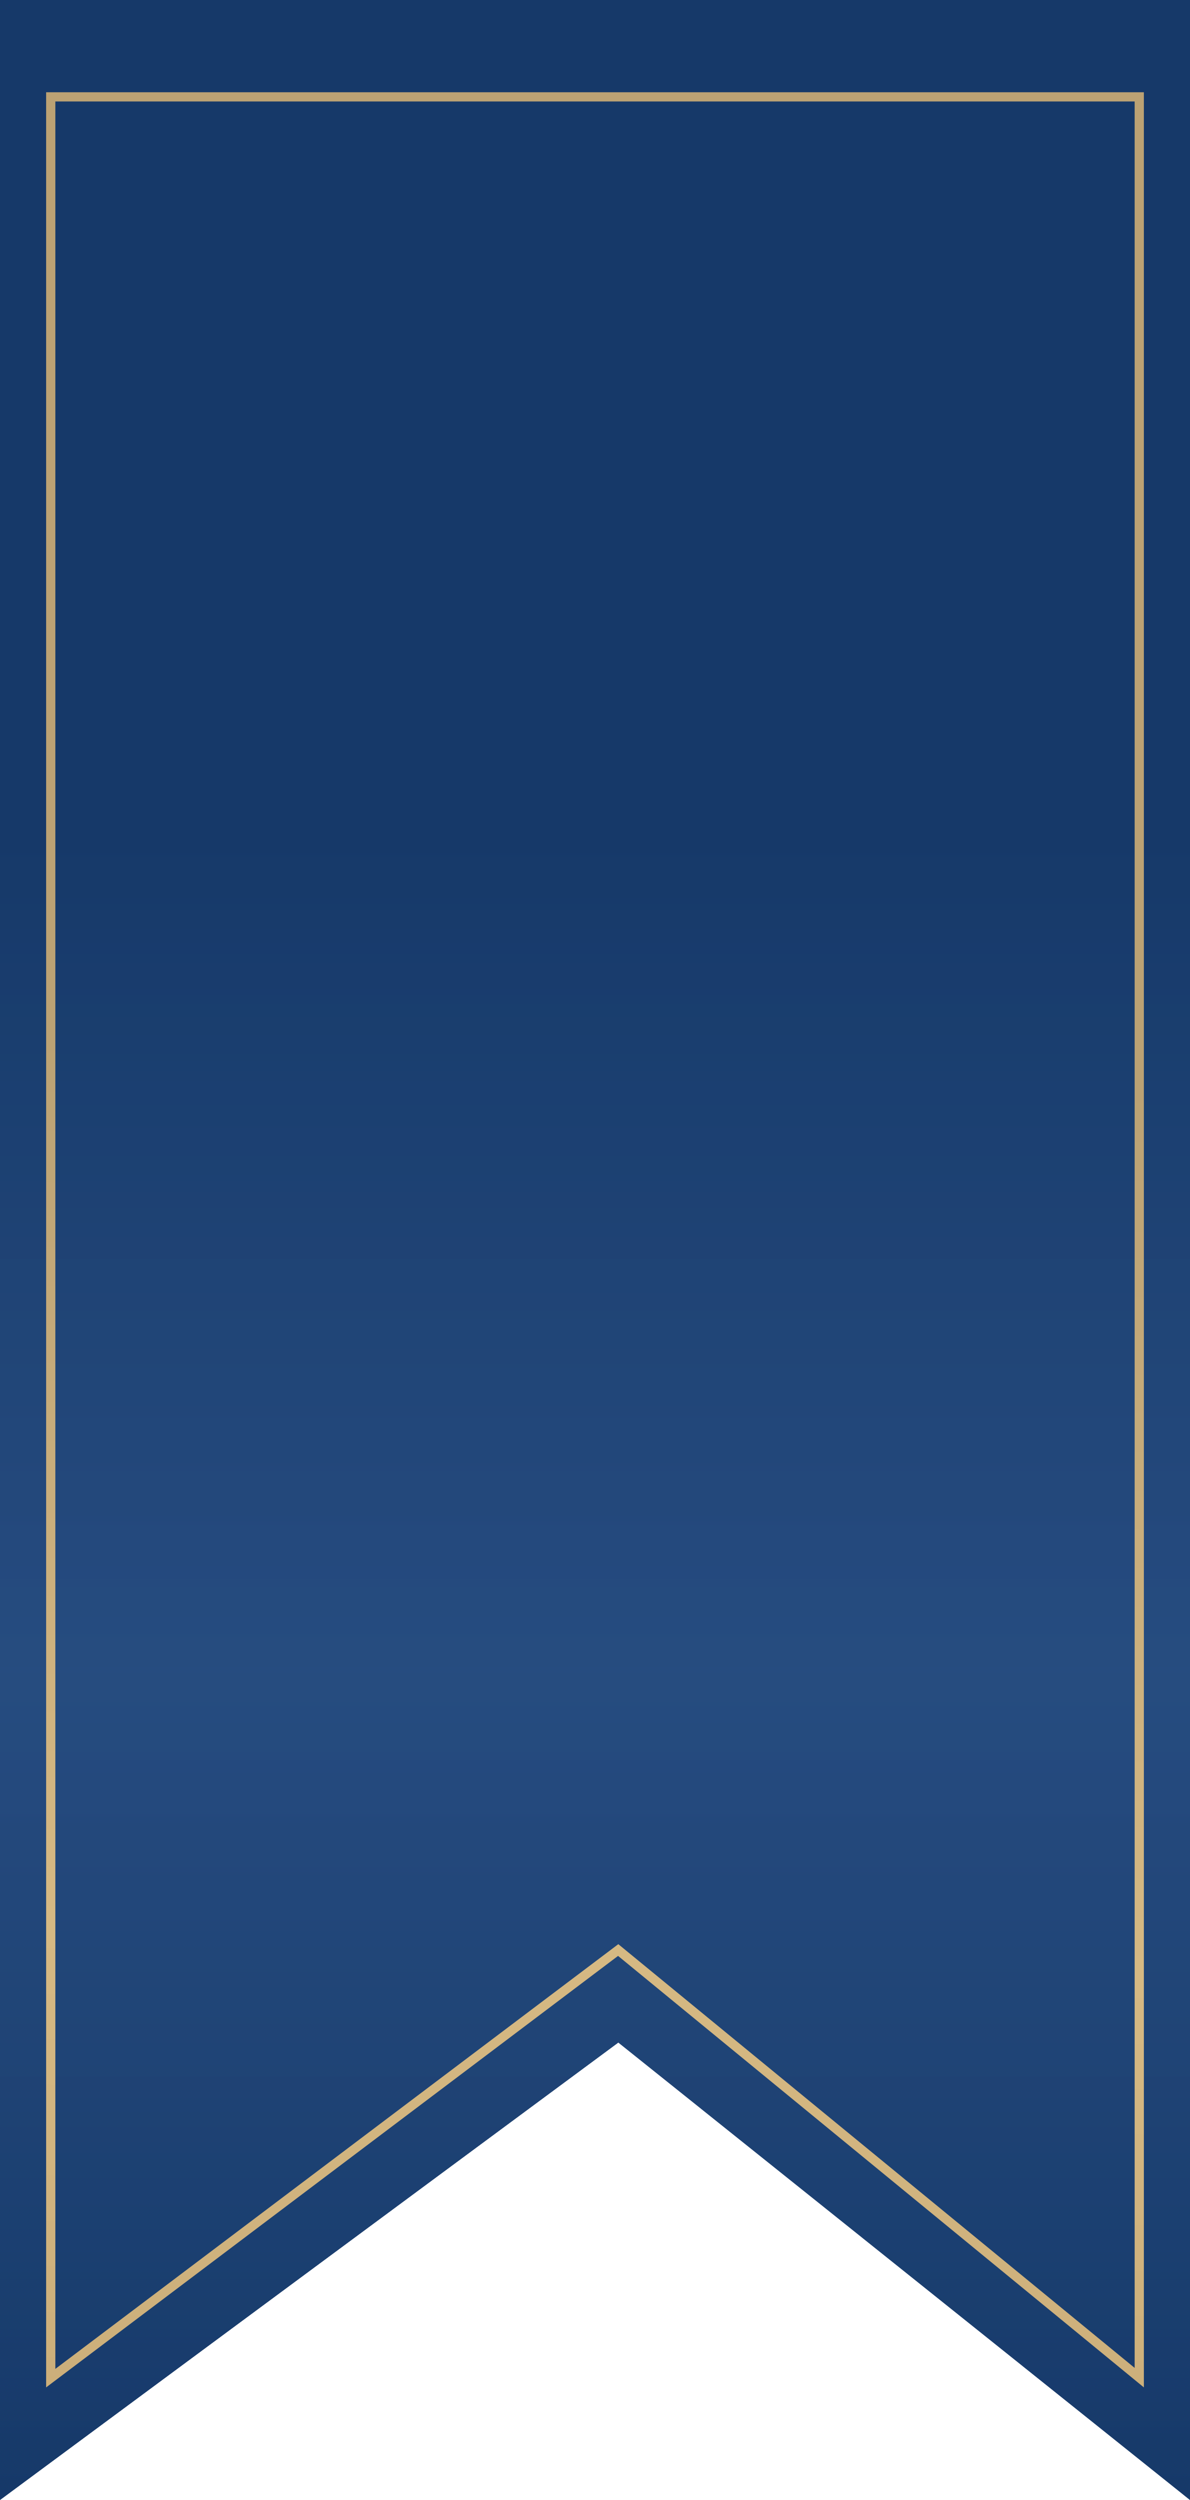
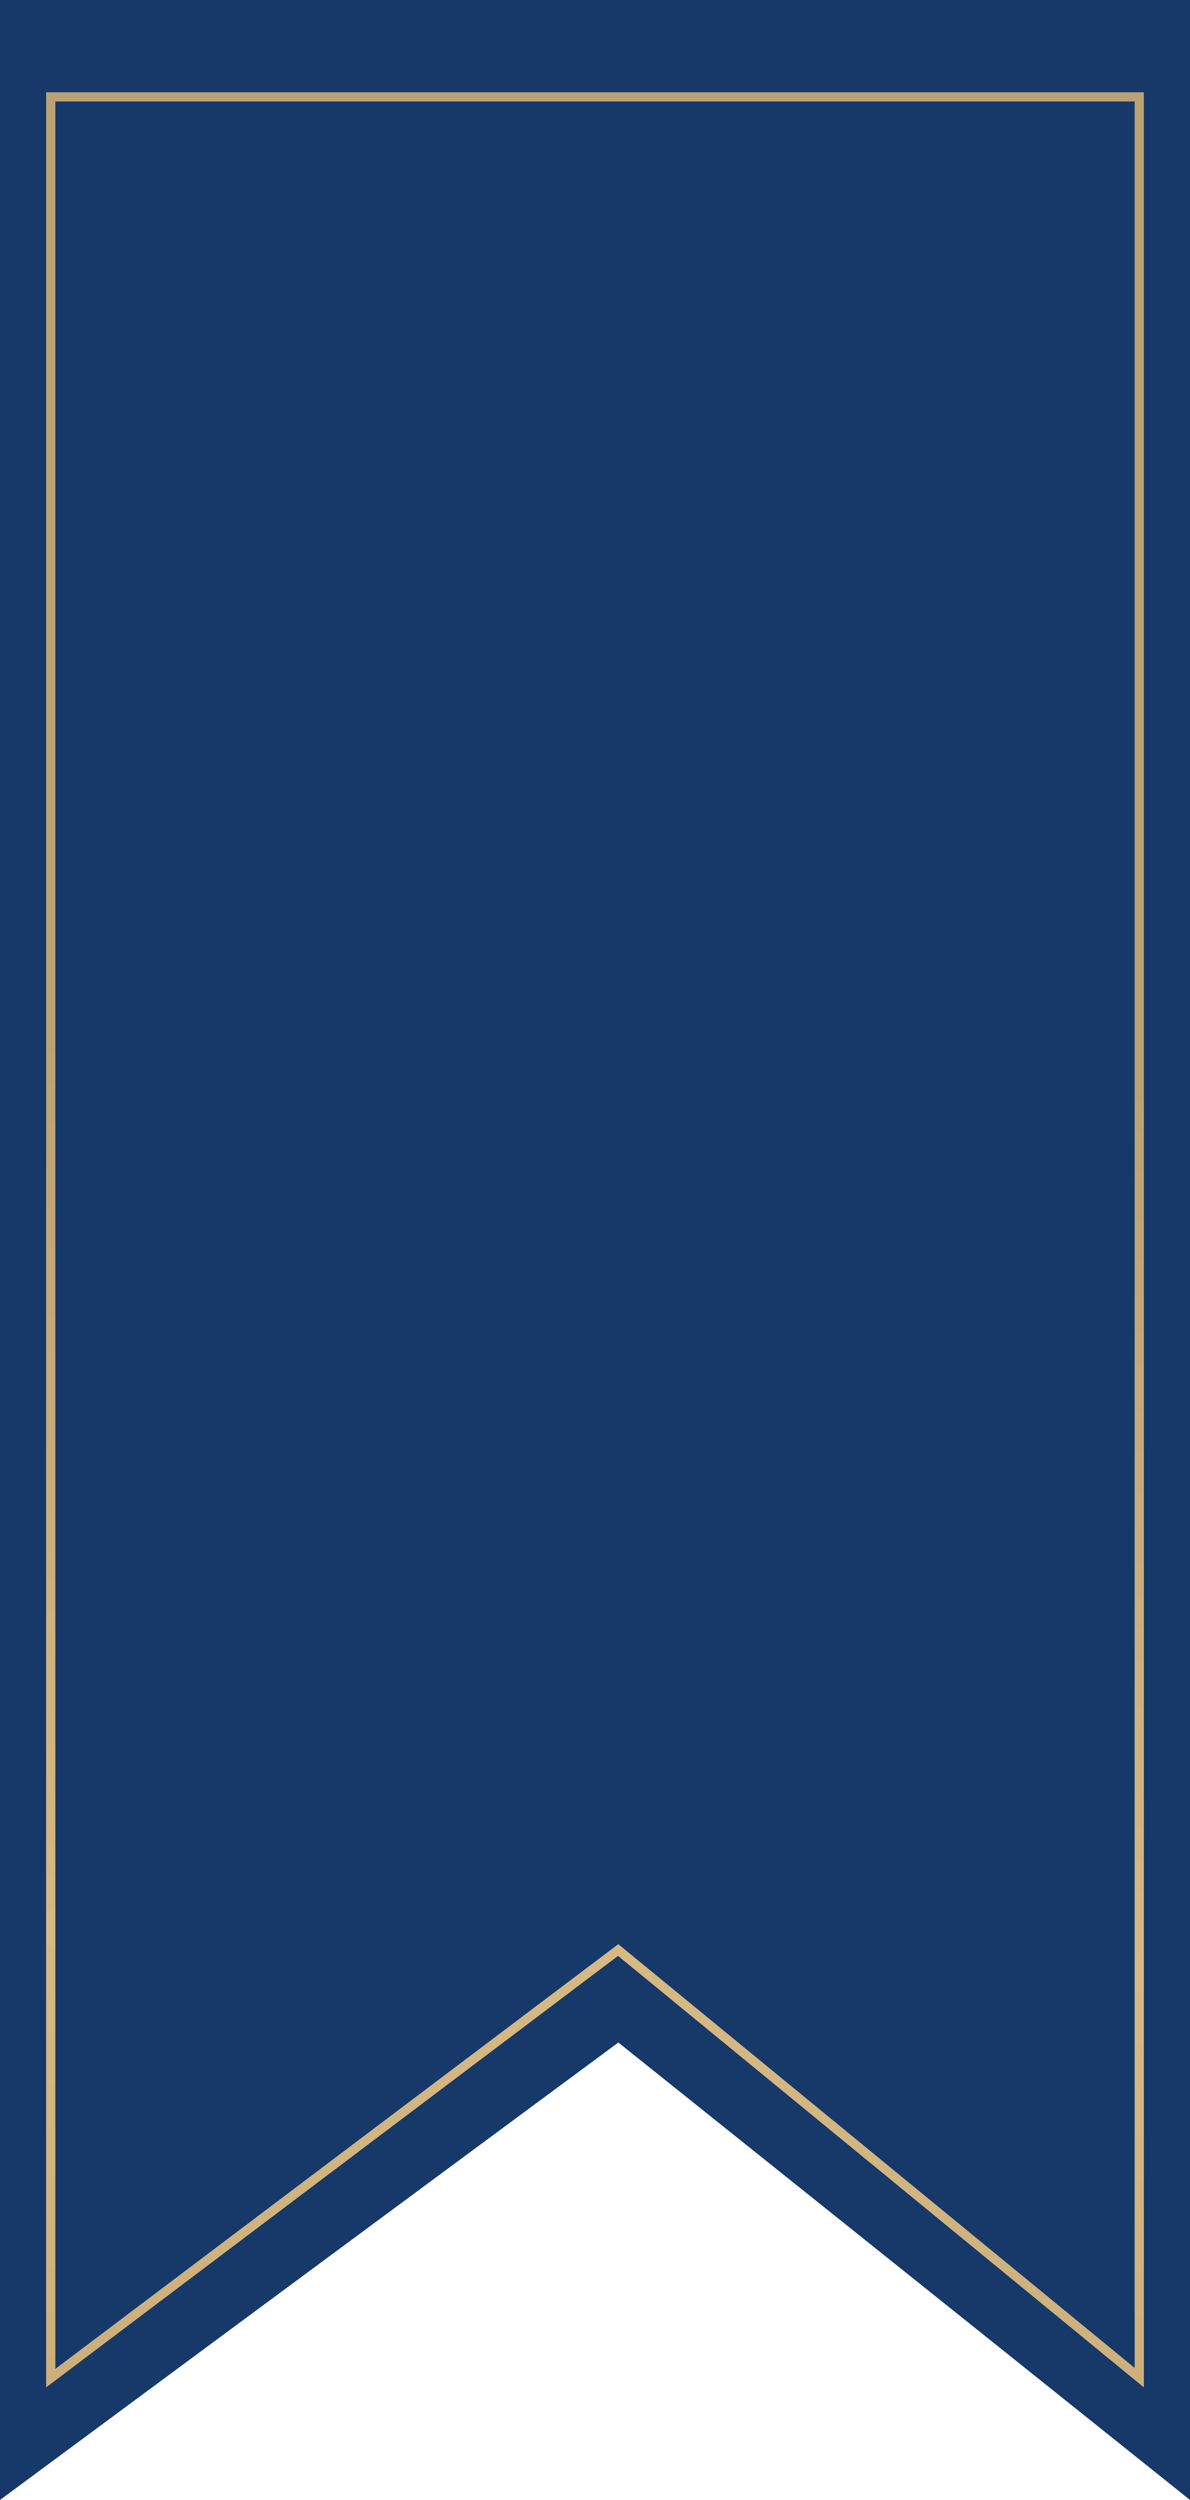
<svg xmlns="http://www.w3.org/2000/svg" width="129" height="271" viewBox="0 0 129 271" fill="none">
  <path d="M129 -5.63877e-06L129 271L67.029 221.411L3.413e-06 271L1.52588e-05 -5.63877e-06L129 -5.63877e-06Z" fill="#163969" />
-   <path d="M129 -5.63877e-06L129 271L67.029 221.411L3.413e-06 271L1.52588e-05 -5.63877e-06L129 -5.63877e-06Z" fill="url(#paint0_linear_100_54)" />
  <path d="M66.699 211.623L5.5 257.794L5.5 10.5L123.5 10.5L123.5 257.741L67.317 211.636L67.013 211.386L66.699 211.623Z" stroke="url(#paint1_linear_100_54)" />
  <defs>
    <linearGradient id="paint0_linear_100_54" x1="64.284" y1="90" x2="64.284" y2="271" gradientUnits="userSpaceOnUse">
      <stop stop-color="#163969" />
      <stop offset="0.503" stop-color="#274D81" stop-opacity="0.95" />
      <stop offset="1" stop-color="#163969" />
    </linearGradient>
    <linearGradient id="paint1_linear_100_54" x1="64.968" y1="96.609" x2="56.568" y2="280.018" gradientUnits="userSpaceOnUse">
      <stop offset="0.099" stop-color="#BBA274" />
      <stop offset="0.625" stop-color="#D6B983" />
      <stop offset="1" stop-color="#C8AB77" />
    </linearGradient>
  </defs>
</svg>